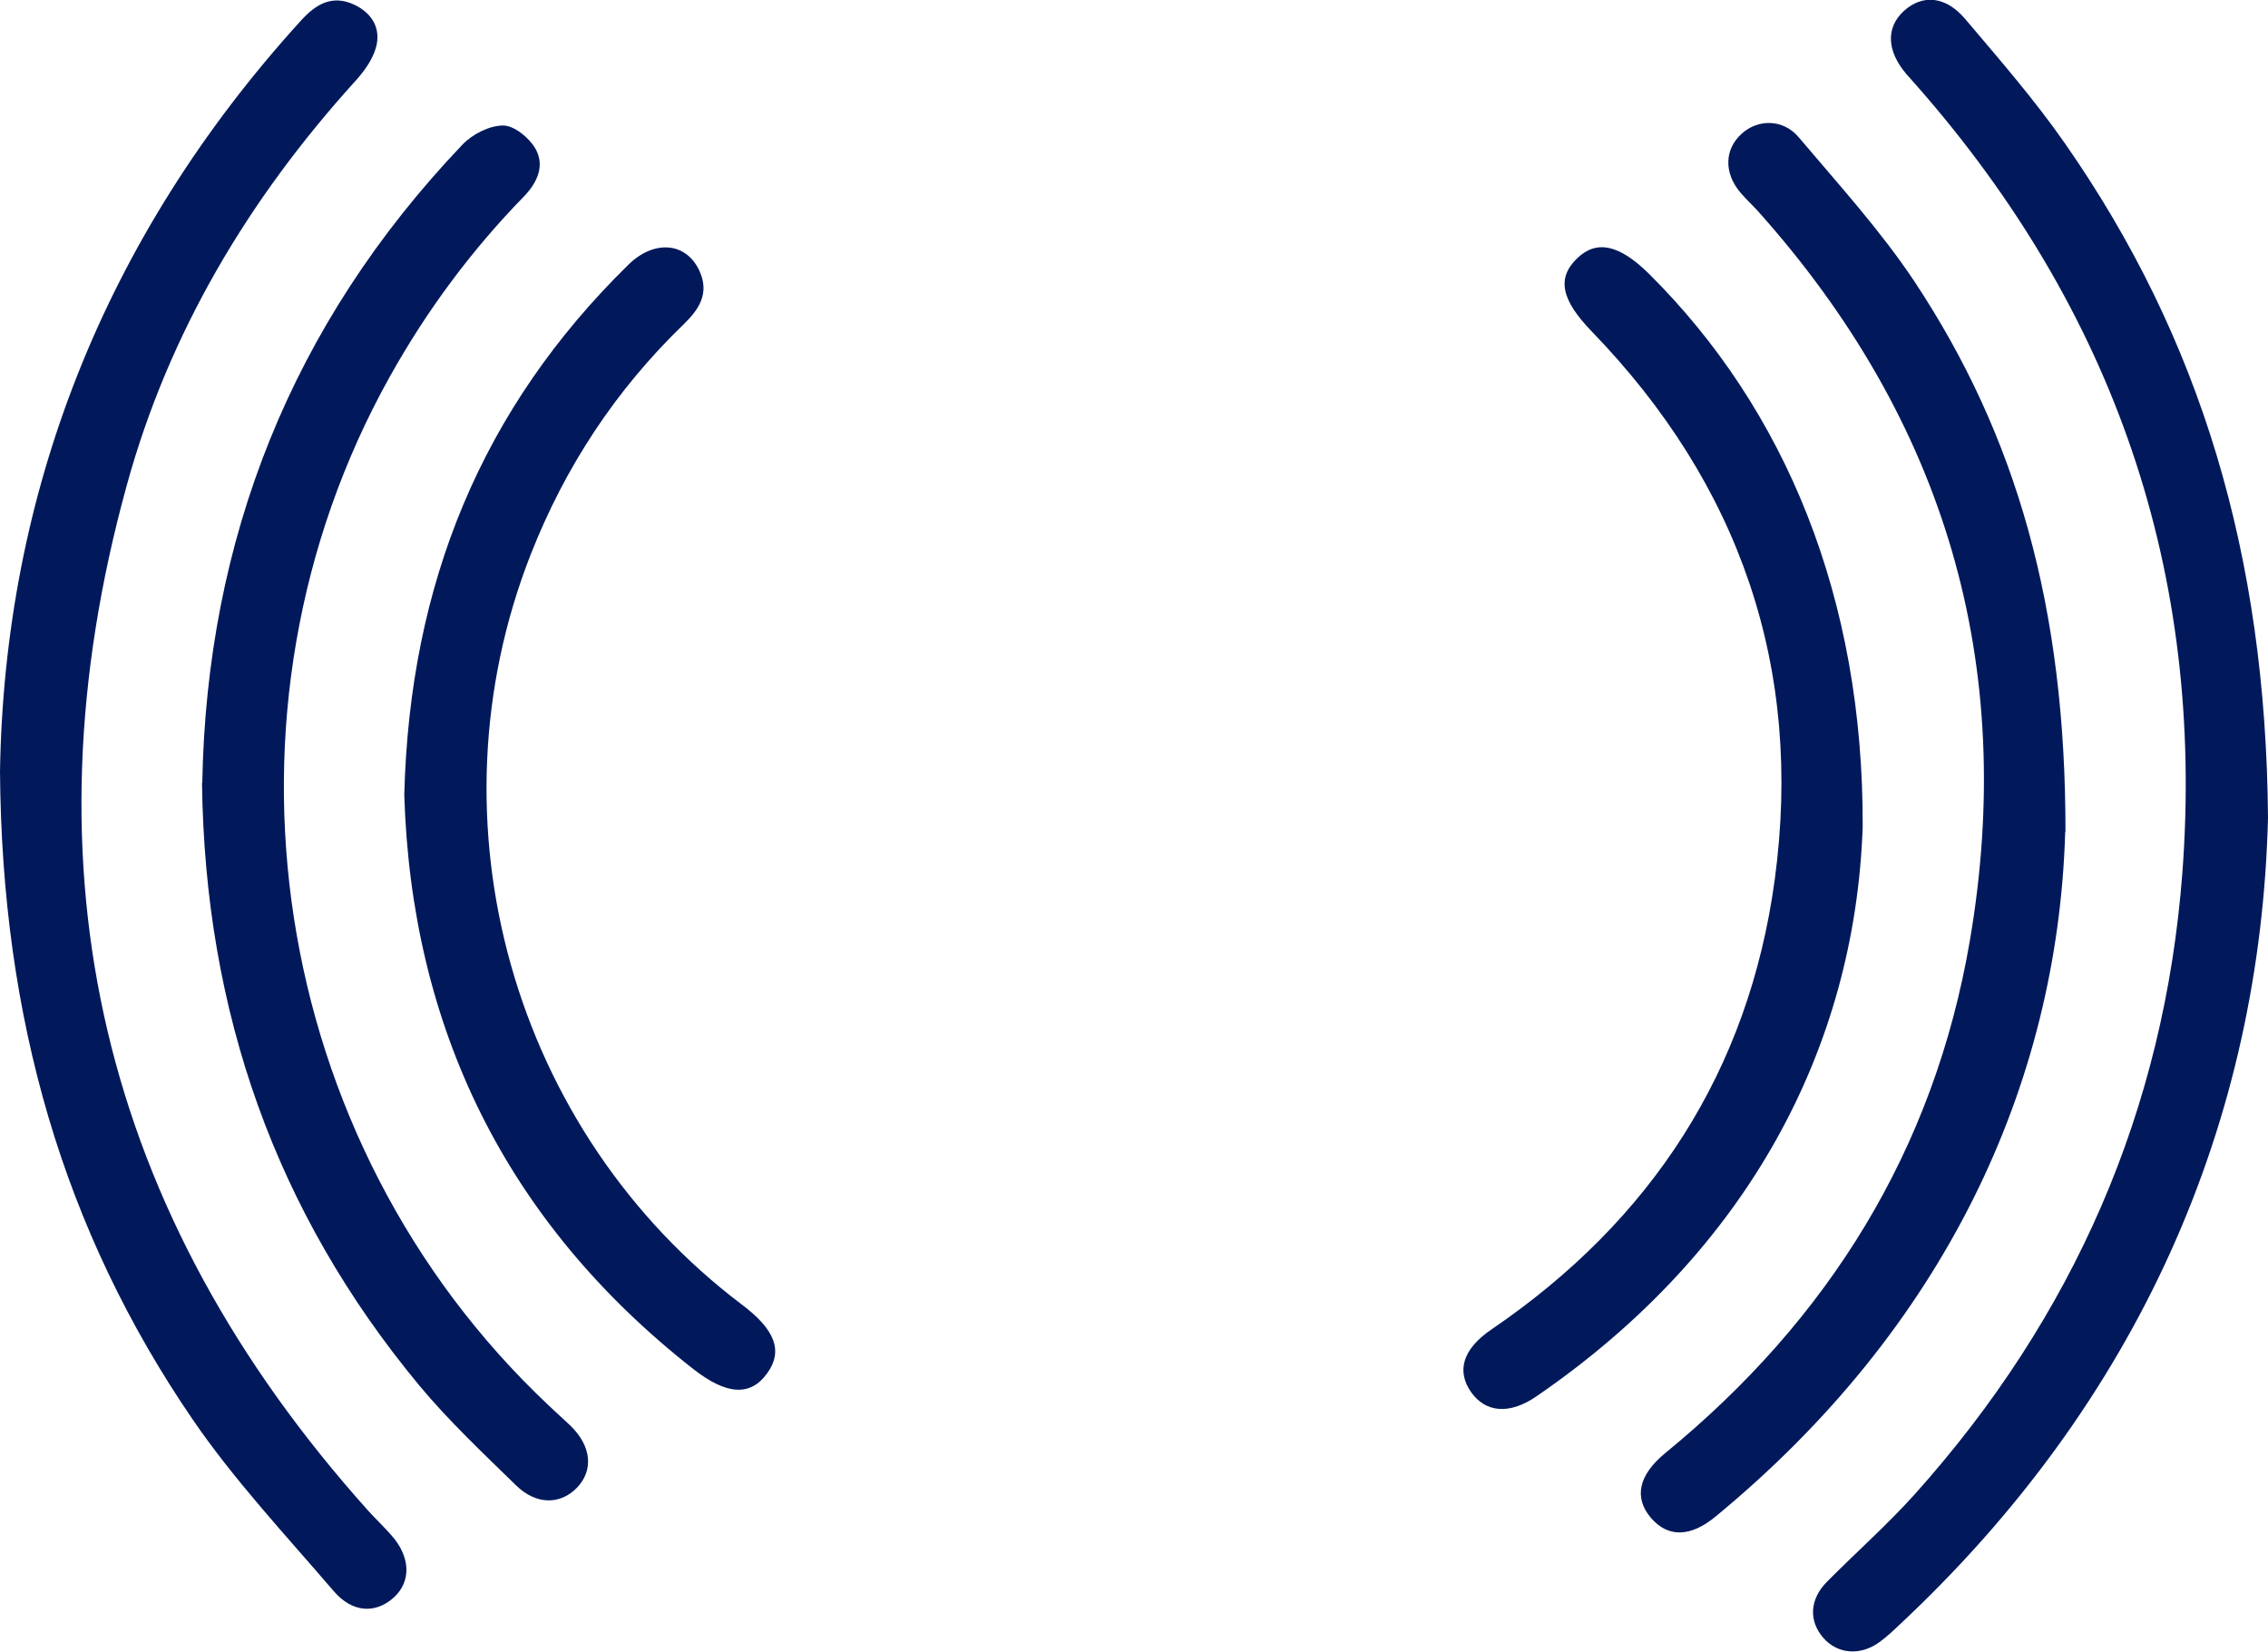
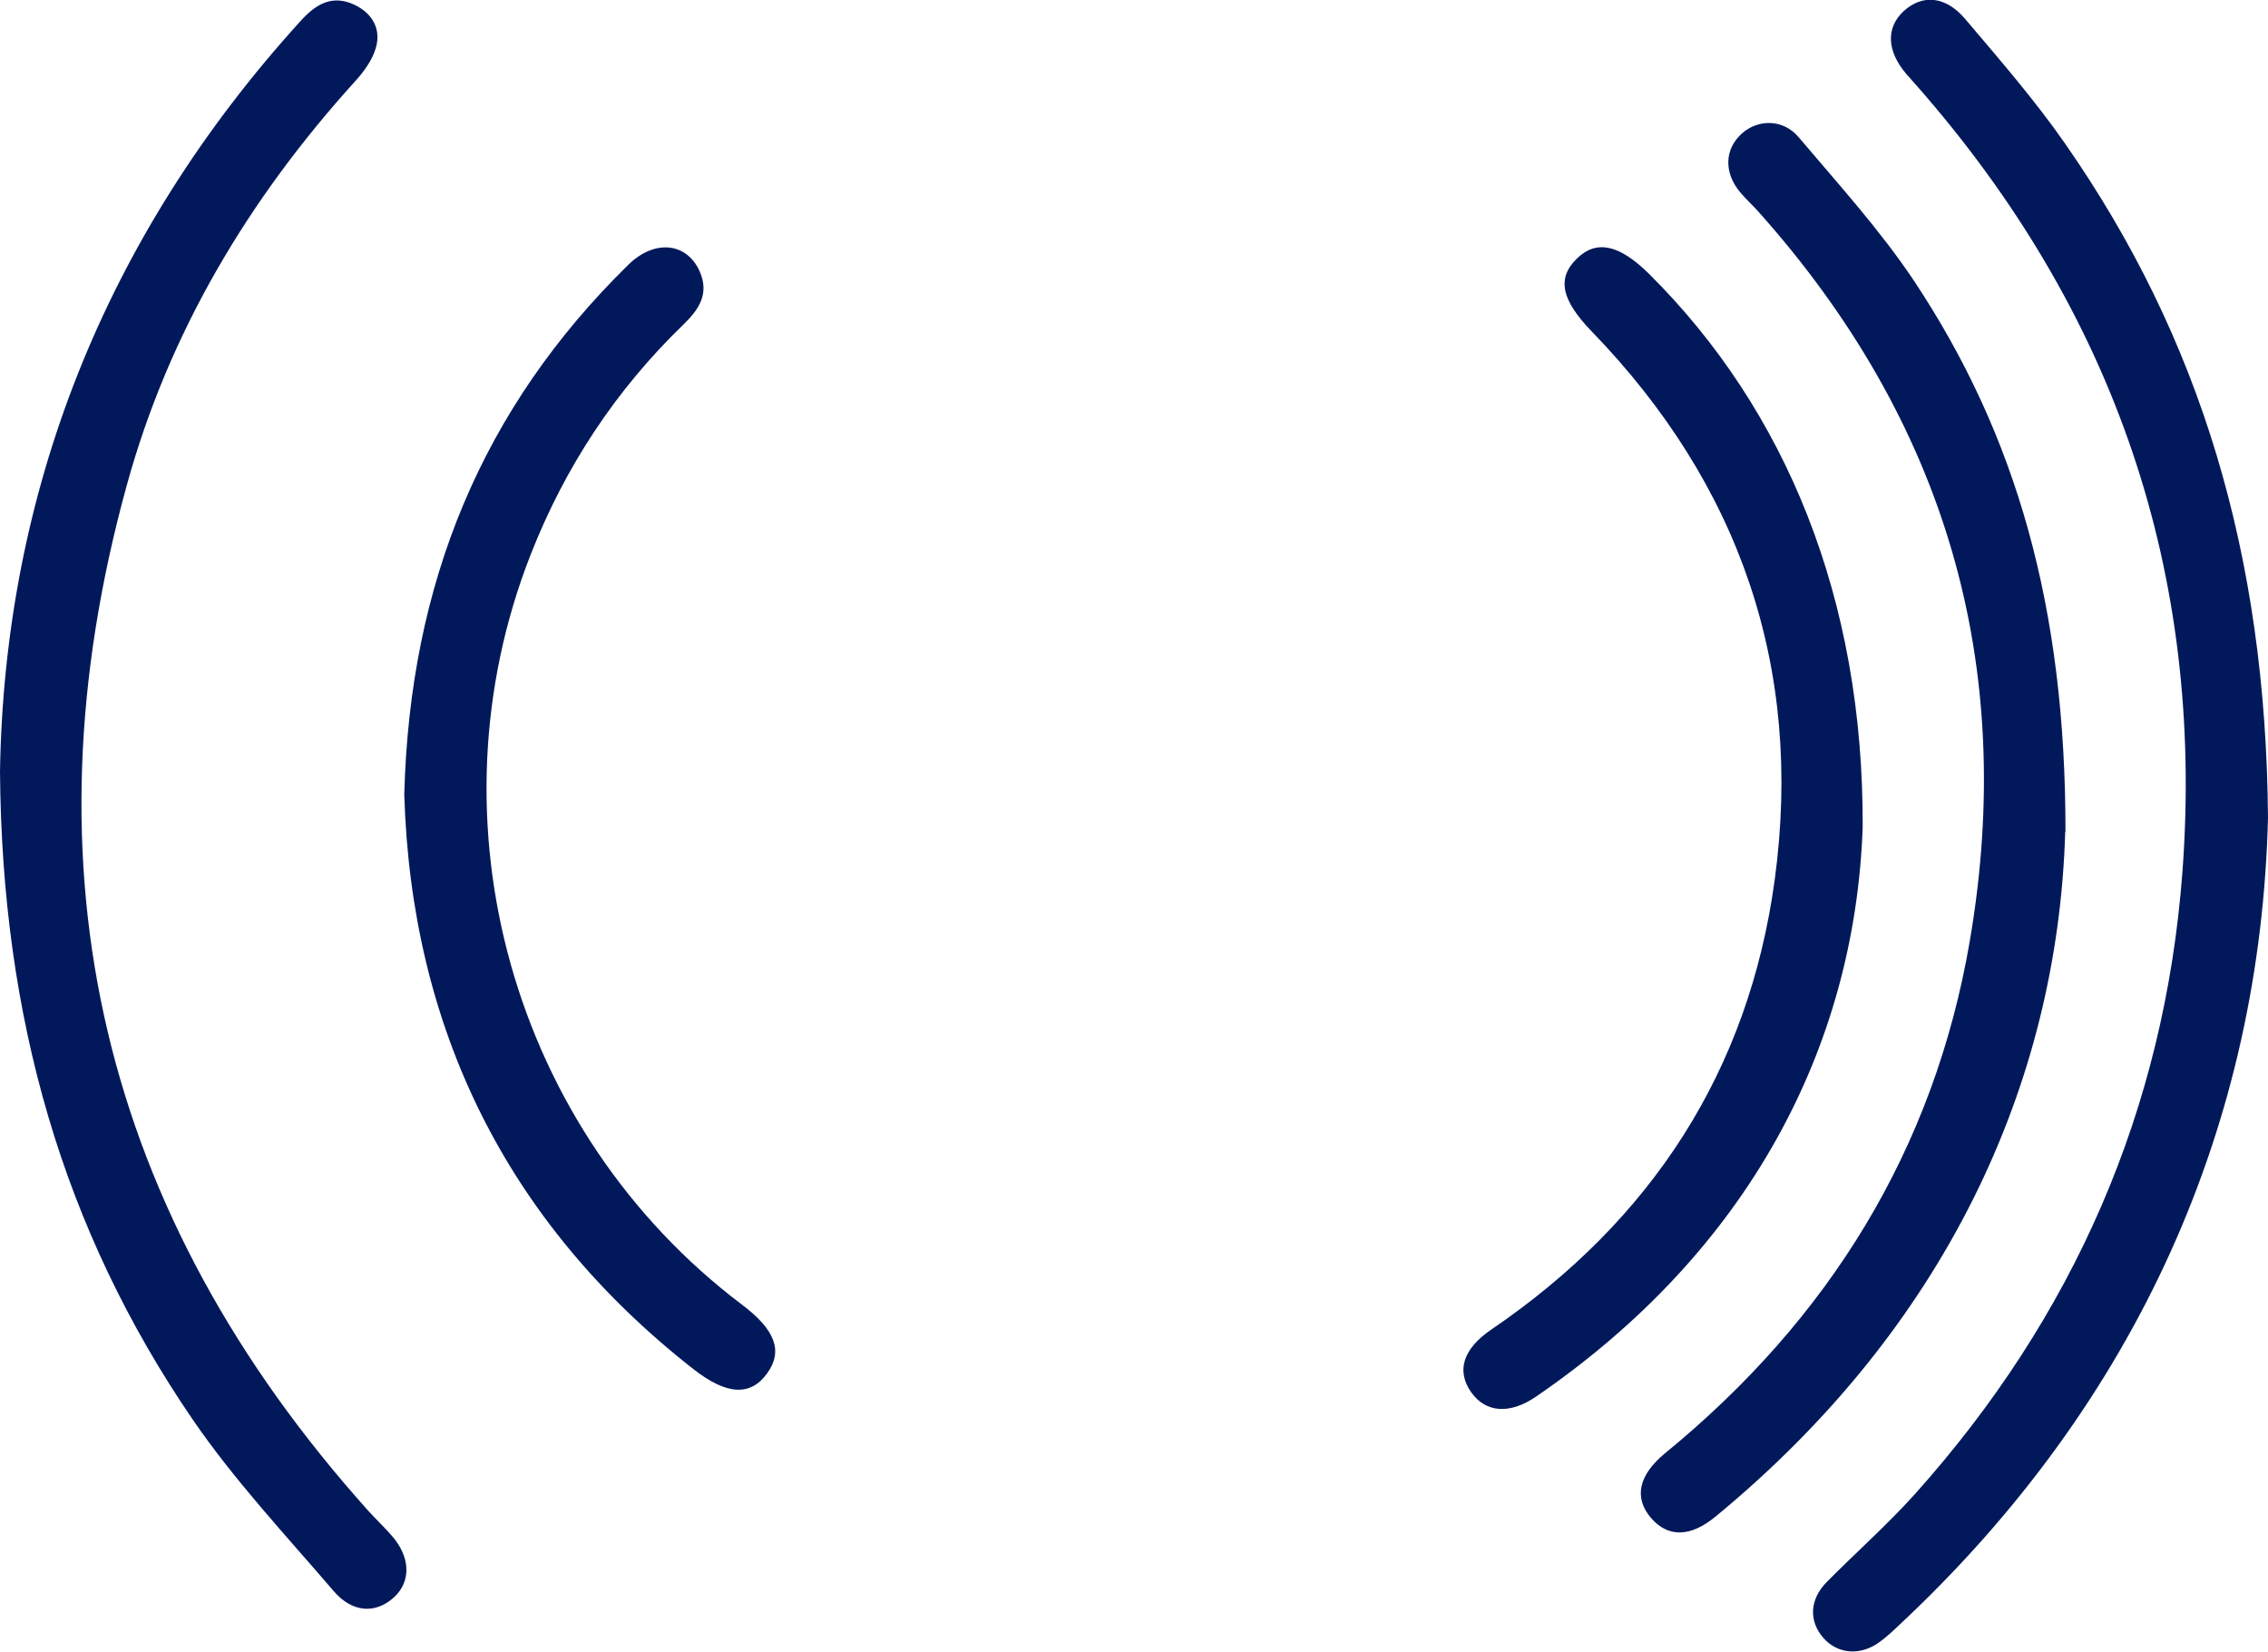
<svg xmlns="http://www.w3.org/2000/svg" id="Capa_2" data-name="Capa 2" viewBox="0 0 87.46 63.69">
  <defs>
    <style>
      .cls-1 {
        fill: #01195b;
        stroke-width: 0px;
      }
    </style>
  </defs>
  <g id="Capa_1-2" data-name="Capa 1">
    <g>
      <path class="cls-1" d="M87.46,31.53c-.29,11.72-4.95,22.5-14.29,31.2-.21.2-.43.4-.66.57-.74.56-1.63.5-2.19-.13-.58-.66-.54-1.5.14-2.18,1.12-1.13,2.32-2.19,3.38-3.37,6.12-6.83,9.63-14.82,10.32-23.99.86-11.54-2.62-21.65-10.26-30.34-.13-.15-.26-.29-.39-.44-.75-.88-.79-1.78-.1-2.42.72-.66,1.62-.59,2.38.31,1.32,1.56,2.67,3.11,3.84,4.79,5.23,7.5,7.75,15.87,7.83,26Z" />
      <path class="cls-1" d="M0,29.75C.17,19.09,3.96,9.2,11.6.8c.57-.63,1.2-1.02,2.06-.62.7.33,1.05.94.83,1.68-.14.47-.47.92-.81,1.29-4.1,4.53-7.17,9.67-8.79,15.56-4.1,14.86-.99,28.07,9.32,39.56.28.31.59.6.87.92.75.83.79,1.79.11,2.41-.69.63-1.59.61-2.32-.24-1.86-2.17-3.83-4.27-5.44-6.62C2.43,47.43.07,39.26,0,29.75Z" />
-       <path class="cls-1" d="M79.64,32.08c-.29,9.81-4.69,19.16-13.48,26.4-.98.81-1.84.81-2.49.06-.67-.78-.49-1.65.54-2.5,6.31-5.16,10.37-11.7,11.75-19.75,1.83-10.68-.95-20.08-8.18-28.16-.22-.24-.46-.46-.67-.71-.64-.76-.61-1.67.06-2.27.62-.56,1.59-.57,2.19.14,1.53,1.81,3.14,3.58,4.45,5.54,3.95,5.95,5.85,12.6,5.84,21.25Z" />
-       <path class="cls-1" d="M7.8,30.19c.17-9.38,3.43-17.68,10.03-24.61.38-.4,1.04-.74,1.57-.74.43,0,1,.47,1.24.88.38.65.09,1.31-.43,1.85-2.03,2.08-3.75,4.4-5.17,6.94-7.23,12.94-4.69,29.5,6.1,39.67.28.27.58.53.86.8.81.79.9,1.72.24,2.4-.64.65-1.56.66-2.34-.1-1.28-1.25-2.59-2.48-3.73-3.85-5.54-6.68-8.27-14.4-8.38-23.24Z" />
+       <path class="cls-1" d="M79.64,32.08c-.29,9.81-4.69,19.16-13.48,26.4-.98.81-1.84.81-2.49.06-.67-.78-.49-1.65.54-2.5,6.31-5.16,10.37-11.7,11.75-19.75,1.83-10.68-.95-20.08-8.18-28.16-.22-.24-.46-.46-.67-.71-.64-.76-.61-1.67.06-2.27.62-.56,1.59-.57,2.19.14,1.53,1.81,3.14,3.58,4.45,5.54,3.95,5.95,5.85,12.6,5.84,21.25" />
      <path class="cls-1" d="M71.83,31.9c-.3,8.46-4.38,16.33-12.6,21.96-1.01.69-1.93.62-2.49-.16-.59-.83-.33-1.68.77-2.43,6.17-4.2,9.93-9.97,10.93-17.36,1.1-8.14-1.34-15.22-7.06-21.13-1.17-1.21-1.36-2.05-.56-2.82.75-.72,1.62-.53,2.76.59,5.27,5.23,8.29,12.51,8.25,21.36Z" />
      <path class="cls-1" d="M15.59,30.64c.21-8.15,3-14.9,8.64-20.43,1-.98,2.23-.87,2.74.23.4.87-.01,1.49-.61,2.07-2.61,2.52-4.56,5.48-5.89,8.86-4.06,10.33-.7,22.26,8.14,28.94,1.29.97,1.59,1.79.98,2.64-.64.9-1.56.86-2.86-.16-7.27-5.7-10.87-13.23-11.14-22.14Z" />
    </g>
  </g>
</svg>